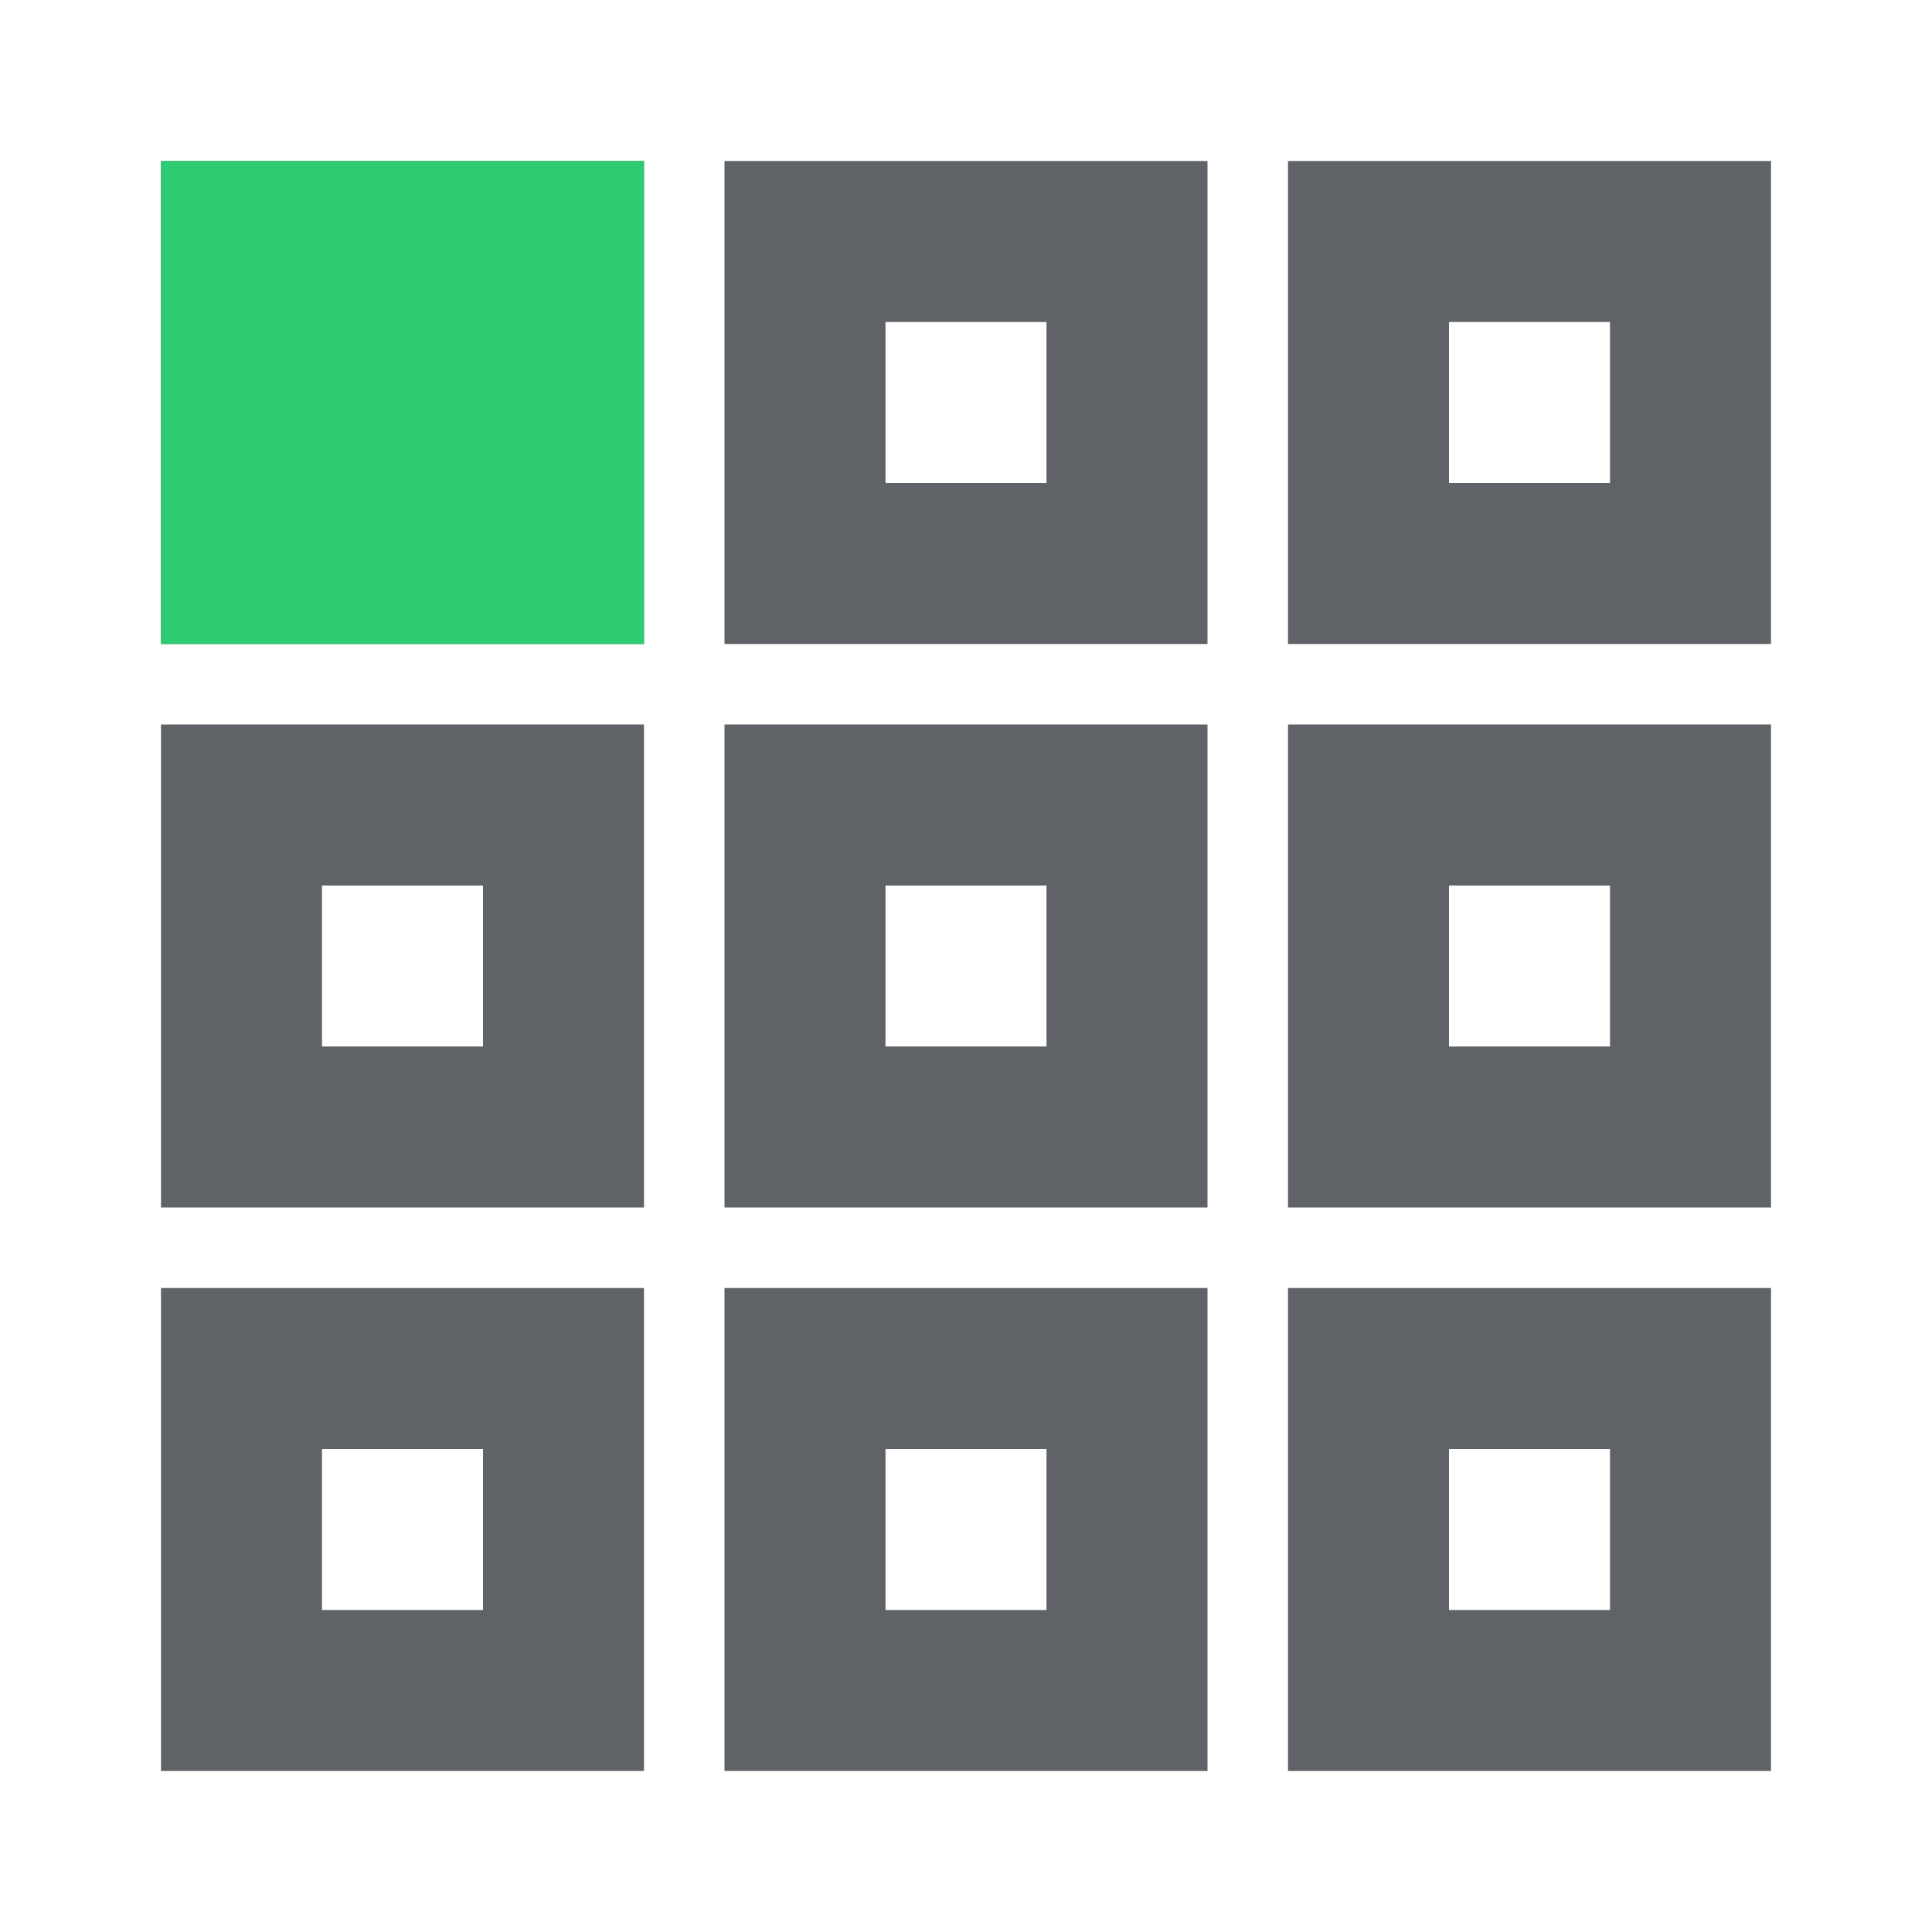
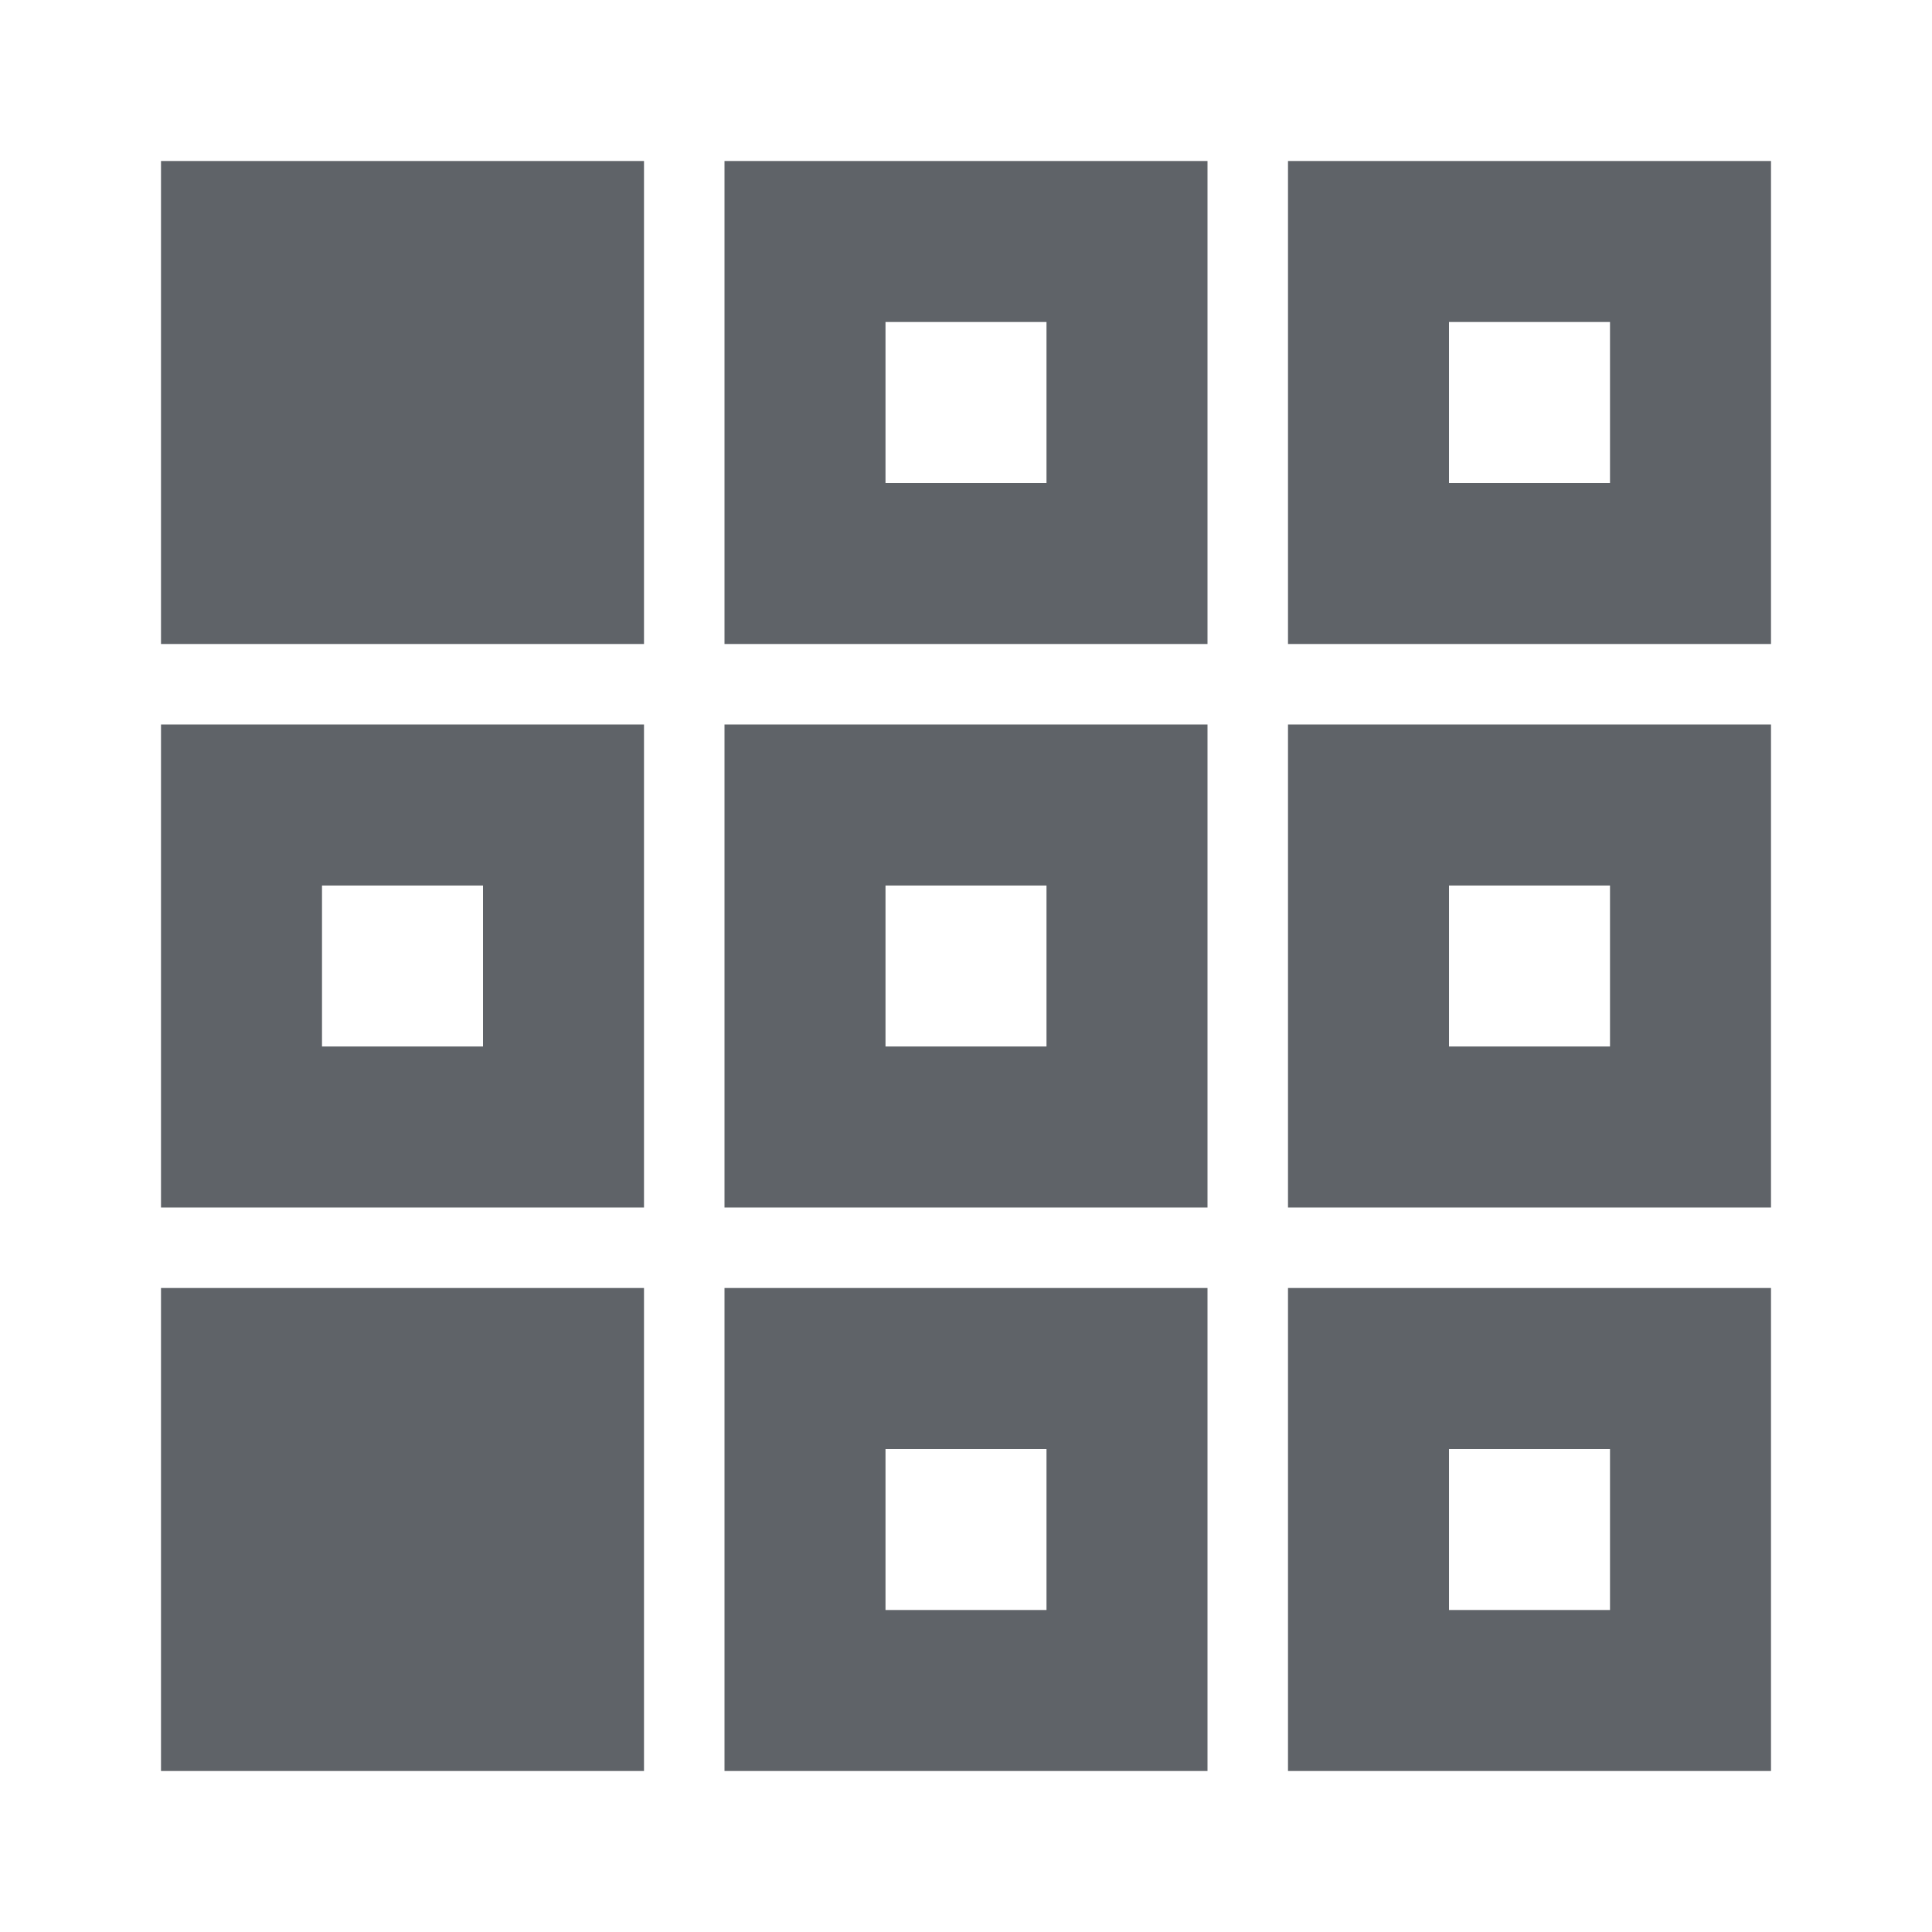
<svg xmlns="http://www.w3.org/2000/svg" height="24px" viewBox="0 -960 960 960" width="24px">
-   <path d="M80-80v-240h240v240H80Zm280 0v-240h240v240H360Zm280 0v-240h240v240H640ZM80-360v-240h240v240H80Zm280 0v-240h240v240H360Zm280 0v-240h240v240H640ZM80-640v-240h240v240H80Zm280 0v-240h240v240H360Zm280 0v-240h240v240H640ZM240-240Zm200 0h80-80Zm280 0ZM240-440v-80 80Zm240-40Zm240 40v-80 80ZM440-720h80-80Zm280 0ZM160-160h80v-80h-80v80Zm280 0h80v-80h-80v80Zm280 0h80v-80h-80v80ZM160-440h80v-80h-80v80Zm280 0h80v-80h-80v80Zm280 0h80v-80h-80v80ZM440-720h80v-80h-80v80Zm280 0h80v-80h-80v80Z" fill="#5f6368" />
-   <path d="M80-640v-240h240v240H80Z" fill="#2ecc71" />
+   <path d="M80-80v-240h240v240H80Zm280 0v-240h240v240H360Zm280 0v-240h240v240H640ZM80-360v-240h240v240H80Zm280 0v-240h240v240H360Zm280 0v-240h240v240H640ZM80-640v-240h240v240H80Zm280 0v-240h240v240H360Zm280 0v-240h240v240H640ZM240-240Zm200 0h80-80Zm280 0ZM240-440v-80 80Zm240-40Zm240 40v-80 80ZM440-720h80-80Zm280 0ZM160-160h80v-80v80Zm280 0h80v-80h-80v80Zm280 0h80v-80h-80v80ZM160-440h80v-80h-80v80Zm280 0h80v-80h-80v80Zm280 0h80v-80h-80v80ZM440-720h80v-80h-80v80Zm280 0h80v-80h-80v80Z" fill="#5f6368" />
</svg>